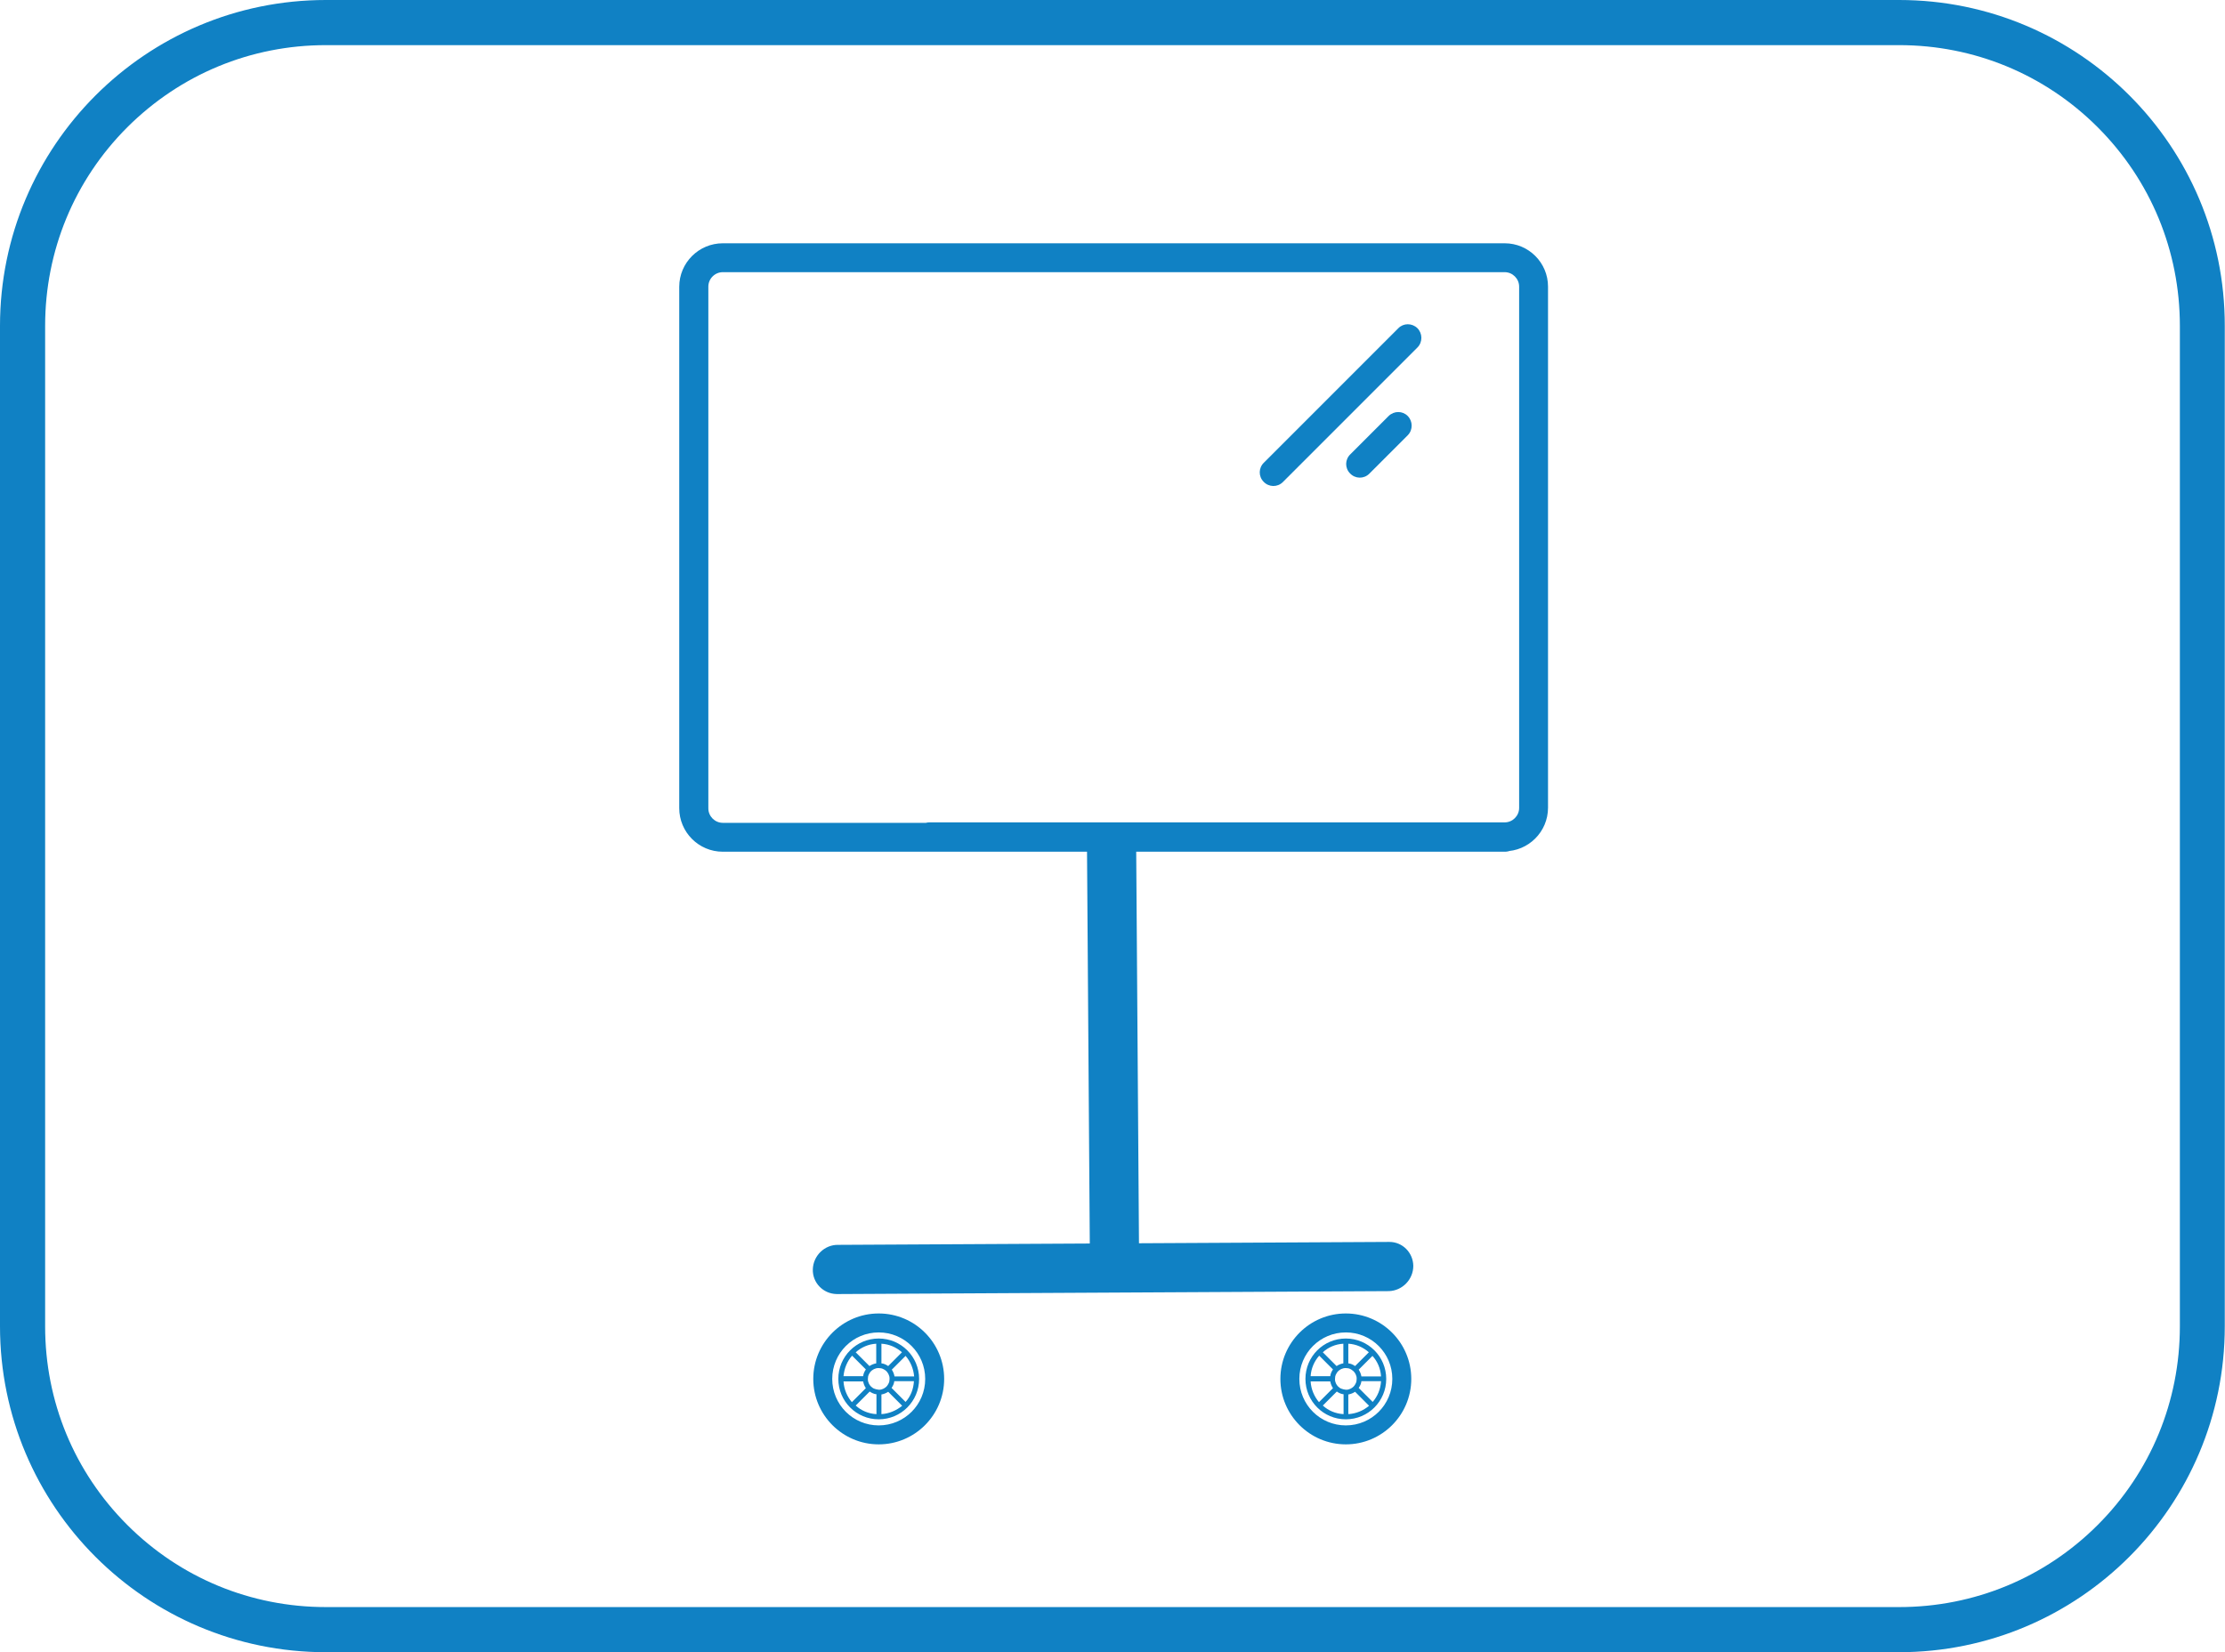
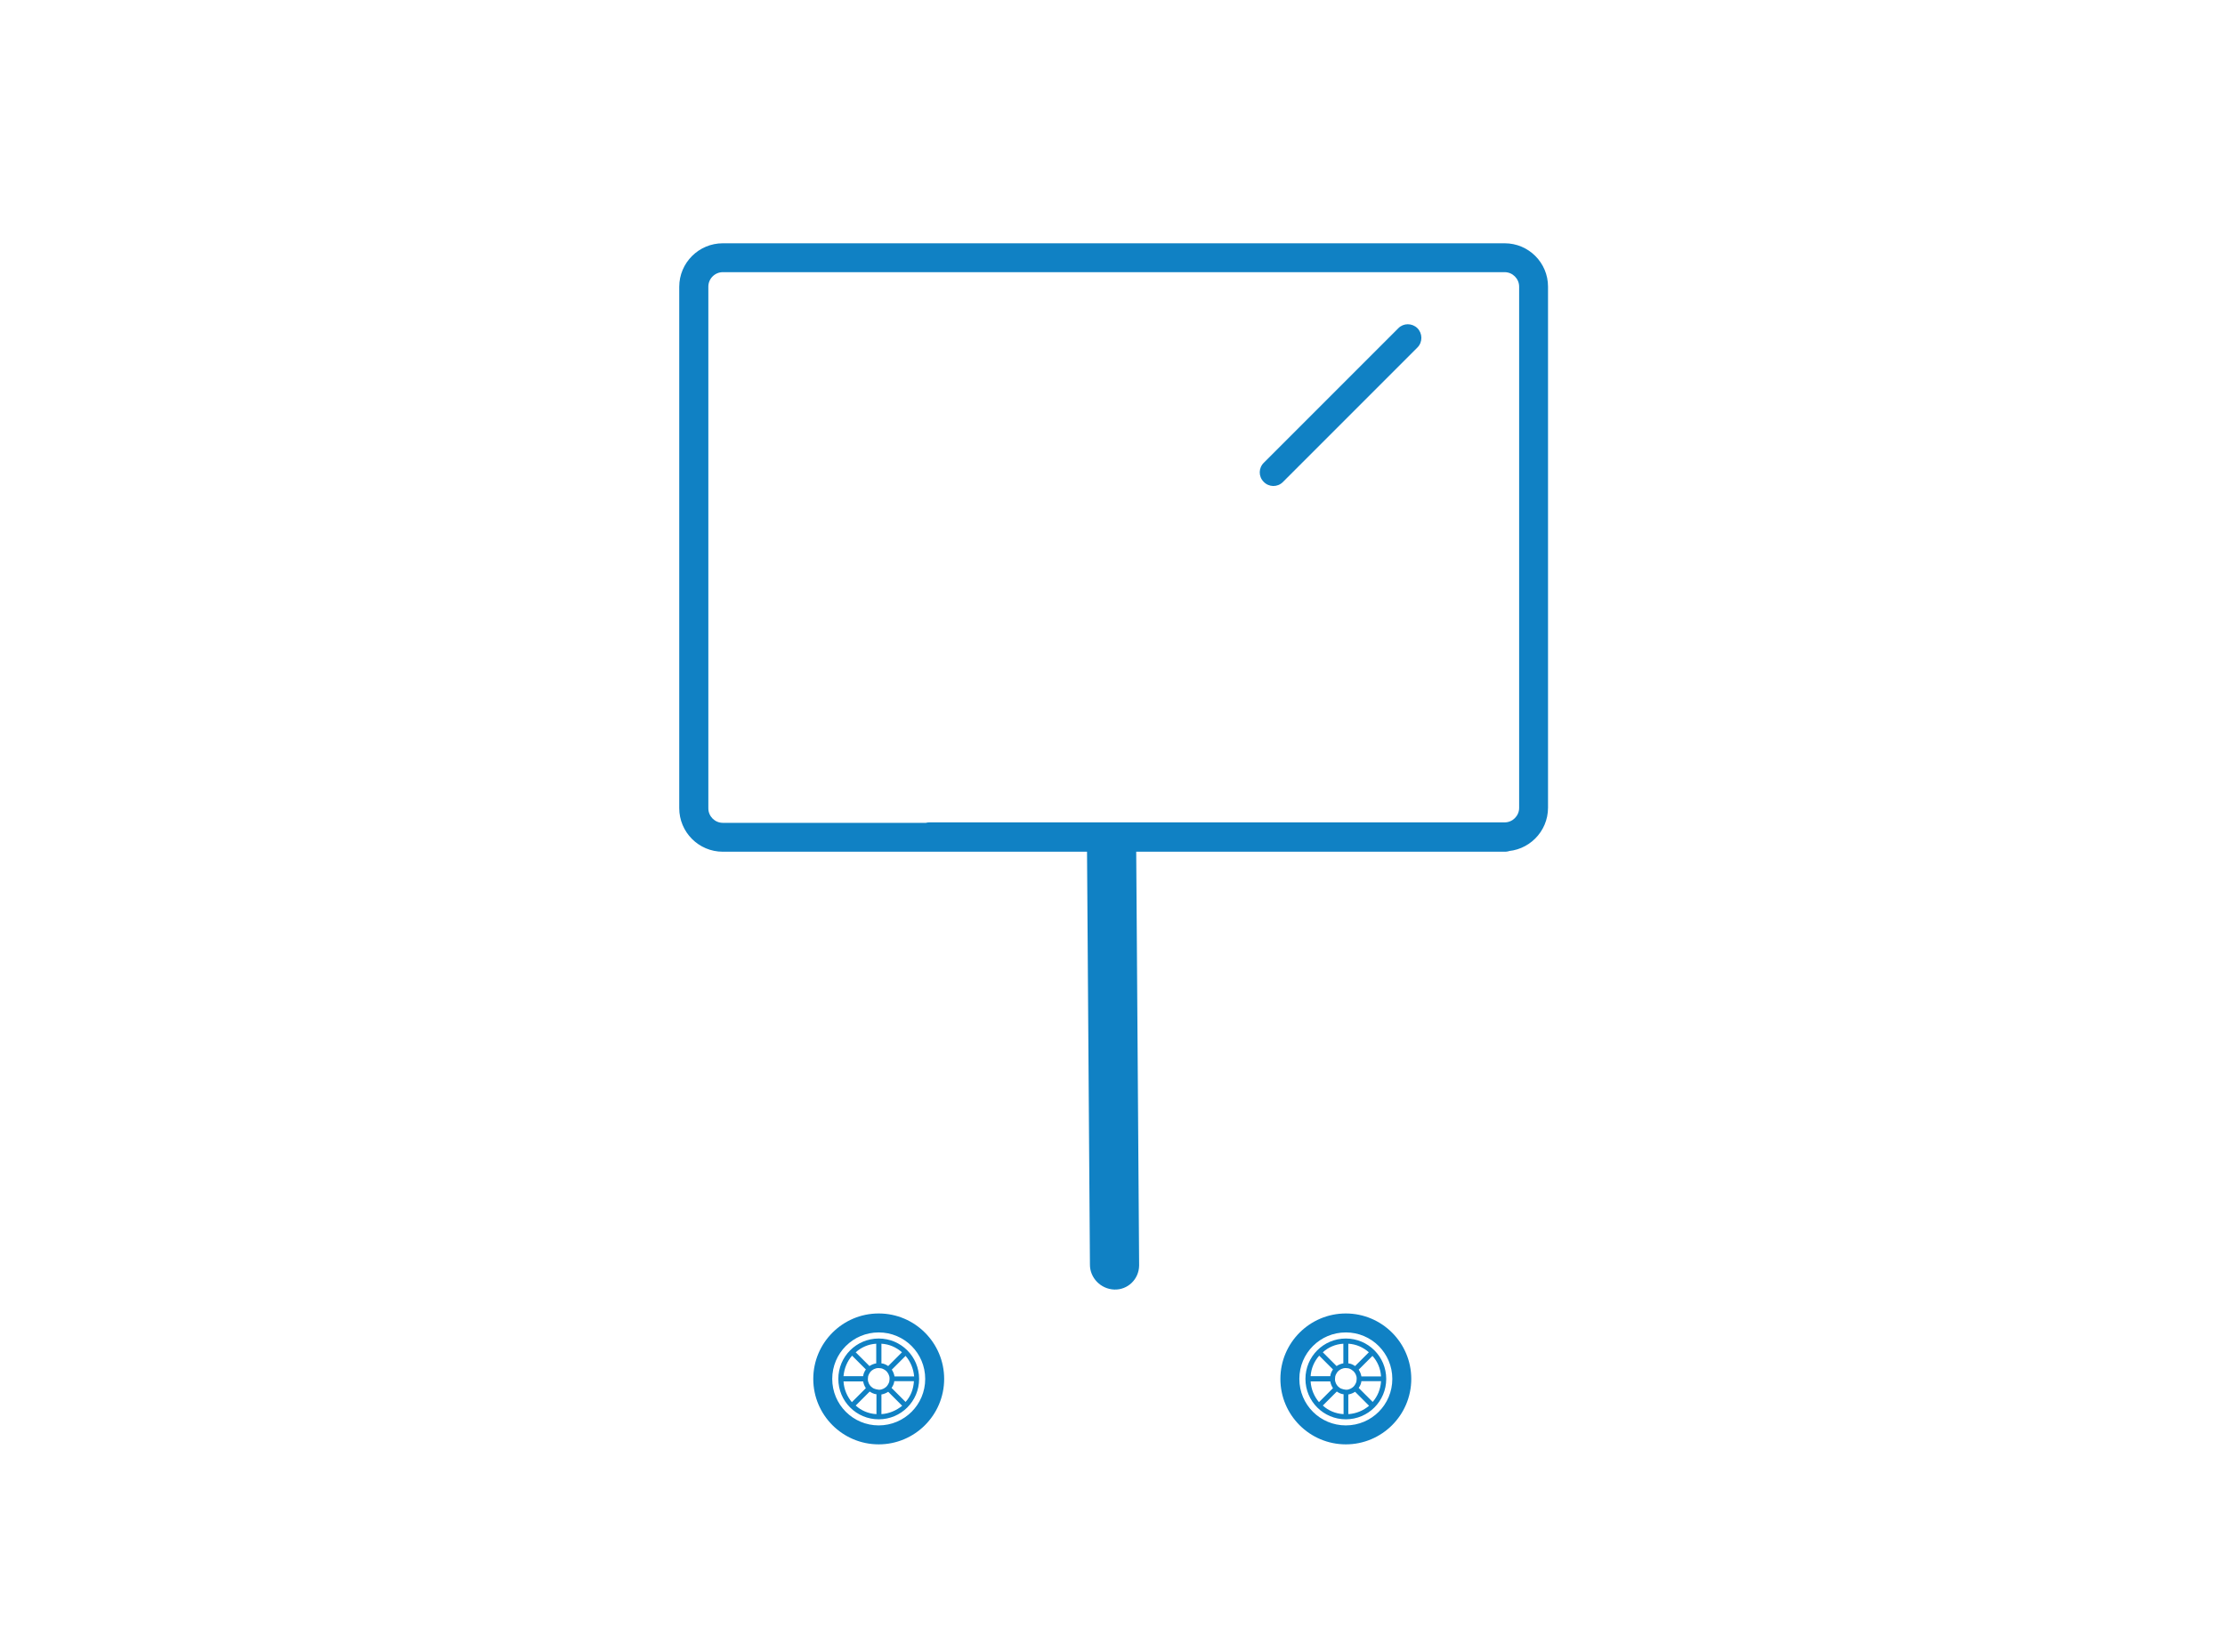
<svg xmlns="http://www.w3.org/2000/svg" version="1.1" id="Layer_1" x="0px" y="0px" viewBox="0 0 986 732.2" style="enable-background:new 0 0 986 732.2;" xml:space="preserve">
  <style type="text/css">
	.st0{fill:#1081C4;}
</style>
  <g>
-     <path class="st0" d="M841.6,20c33.2,0,64.5,12.9,88,36.4s36.4,54.8,36.4,88v443.3c0,33.2-12.9,64.5-36.4,88s-54.8,36.4-88,36.4   H144.4c-33.2,0-64.5-12.9-88-36.4C32.9,652.2,20,621,20,587.7V144.4c0-33.2,12.9-64.5,36.4-88C80,32.9,111.2,20,144.4,20H841.6    M841.6,0H144.4C64.7,0,0,64.7,0,144.4v443.3c0,79.8,64.7,144.4,144.4,144.4h697.1c79.8,0,144.4-64.7,144.4-144.4V144.4   C986,64.7,921.3,0,841.6,0L841.6,0z" />
-   </g>
-   <path class="st0" d="M615.7,550.3l-244.3,1.3c-6-0.1-11,4.8-11.2,10.8s4.6,10.9,10.6,11c0.1,0,0.3,0,0.4,0l244.3-1.3  c6-0.2,10.8-5.2,10.8-11.2C626.2,555,621.5,550.3,615.7,550.3z" />
+     </g>
  <g>
    <g>
      <path class="st0" d="M666.8,107.8H320.3c-10.6,0-19.3,8.6-19.3,19.3v231c0,10.6,8.6,19.3,19.3,19.3h346.6c3.5,0,6.4-2.9,6.4-6.4    s-2.9-6.4-6.4-6.4H320.3c-3.5,0-6.4-2.9-6.4-6.4V127c0-3.5,2.9-6.4,6.4-6.4h346.5c3.5,0,6.4,2.9,6.4,6.4v231    c0,3.5-2.9,6.4-6.4,6.4H411.9c-3.5,0-6.4,2.9-6.4,6.4s2.9,6.4,6.4,6.4h254.8c10.6,0,19.3-8.6,19.3-19.3V127    C686,116.4,677.4,107.8,666.8,107.8z" />
    </g>
    <path class="st0" d="M619.7,145.4L560.1,205c-2.4,2.3-2.5,6.1-0.1,8.5c2.3,2.4,6.1,2.5,8.5,0.1c0.1,0,0.1-0.1,0.1-0.1l59.6-59.6   c2.3-2.4,2.2-6.2-0.1-8.5C625.7,143.1,622,143.1,619.7,145.4z" />
-     <path class="st0" d="M615.4,184.3l-17,17c-2.4,2.3-2.5,6.1-0.1,8.5c2.3,2.4,6.1,2.5,8.5,0.1l0.1-0.1l17-17c2.3-2.4,2.2-6.2-0.1-8.5   C621.5,182,617.8,182,615.4,184.3z" />
  </g>
  <g>
    <path class="st0" d="M596.4,582c-16,0-29,13-29,29s13,29,29,29s29-13,29-29S612.4,582,596.4,582L596.4,582z M596.4,631.6   c-11.4,0-20.6-9.2-20.6-20.6c0-11.4,9.2-20.6,20.6-20.6c11.4,0,20.6,9.2,20.6,20.6C617,622.4,607.8,631.6,596.4,631.6L596.4,631.6z   " />
    <path class="st0" d="M596.4,593.1c-9.9,0-17.9,8-17.9,17.9s8,17.9,17.9,17.9s17.9-8,17.9-17.9S606.3,593.1,596.4,593.1L596.4,593.1   z M612,609.9h-8.7c-0.2-1.1-0.6-2.1-1.2-3l6.1-6.1C610.4,603.2,611.8,606.4,612,609.9L612,609.9z M597.5,595.4   c3.5,0.2,6.6,1.6,9.1,3.8l-6.1,6.1c-0.9-0.6-1.9-1.1-3-1.2V595.4z M595.3,595.4v8.7c-1.1,0.2-2.1,0.6-3,1.2l-6.1-6.1   C588.6,597,591.8,595.6,595.3,595.4L595.3,595.4z M584.6,600.7l6.1,6.1c-0.6,0.9-1.1,1.9-1.2,3h-8.7   C581,606.4,582.4,603.2,584.6,600.7L584.6,600.7z M580.8,612.1h8.7c0.2,1.1,0.6,2.1,1.2,3l-6.2,6.2   C582.4,618.8,581,615.6,580.8,612.1L580.8,612.1z M595.3,626.6c-3.5-0.2-6.7-1.6-9.1-3.8l6.2-6.2c0.9,0.6,1.9,1.1,3,1.2v8.8H595.3z    M595.3,615.6L595.3,615.6c-0.5-0.1-0.9-0.3-1.4-0.5l0,0c-0.6-0.4-1.2-0.9-1.6-1.6l0,0c-0.3-0.4-0.4-0.9-0.6-1.4l0,0   c-0.1-0.4-0.1-0.7-0.1-1.1c0-0.4,0.1-0.8,0.1-1.1l0,0c0.1-0.5,0.3-0.9,0.6-1.4l0,0c0.4-0.7,0.9-1.2,1.6-1.6l0,0   c0.4-0.3,0.9-0.4,1.4-0.6l0,0c0.4-0.1,0.7-0.1,1.1-0.1c0.4,0,0.8,0.1,1.1,0.1l0,0c0.5,0.1,0.9,0.3,1.4,0.6l0,0   c0.6,0.4,1.2,0.9,1.6,1.6l0,0c0.3,0.4,0.4,0.9,0.6,1.4l0,0c0.1,0.4,0.1,0.7,0.1,1.1c0,0.4-0.1,0.8-0.1,1.1l0,0   c-0.1,0.5-0.3,0.9-0.6,1.4l0,0c-0.4,0.7-0.9,1.2-1.6,1.6l0,0c-0.4,0.3-0.9,0.4-1.4,0.6l0,0c-0.4,0.1-0.7,0.1-1.1,0.1   C596,615.7,595.6,615.7,595.3,615.6L595.3,615.6z M597.5,626.6v-8.7c1.1-0.2,2.1-0.6,3-1.2l6.2,6.2   C604.2,625,601,626.4,597.5,626.6L597.5,626.6z M608.3,621.2l-6.2-6.2c0.6-0.9,1.1-1.9,1.2-3h8.7   C611.8,615.6,610.4,618.8,608.3,621.2L608.3,621.2z" />
  </g>
  <g>
    <path class="st0" d="M389.4,582c-16,0-29,13-29,29s13,29,29,29s29-13,29-29S405.4,582,389.4,582L389.4,582z M389.4,631.6   c-11.4,0-20.6-9.2-20.6-20.6c0-11.4,9.2-20.6,20.6-20.6S410,599.6,410,611C410,622.4,400.8,631.6,389.4,631.6L389.4,631.6z" />
    <path class="st0" d="M389.4,593.1c-9.9,0-17.9,8-17.9,17.9s8,17.9,17.9,17.9s17.9-8,17.9-17.9S399.3,593.1,389.4,593.1L389.4,593.1   z M405.1,609.9h-8.7c-0.2-1.1-0.6-2.1-1.2-3l6.1-6.1C403.4,603.2,404.8,606.4,405.1,609.9L405.1,609.9z M390.6,595.4   c3.5,0.2,6.6,1.6,9.1,3.8l-6.1,6.1c-0.9-0.6-1.9-1.1-3-1.2V595.4z M388.3,595.4v8.7c-1.1,0.2-2.1,0.6-3,1.2l-6.1-6.1   C381.7,597,384.8,595.6,388.3,595.4L388.3,595.4z M377.6,600.7l6.1,6.1c-0.6,0.9-1.1,1.9-1.2,3h-8.7   C374.1,606.4,375.4,603.2,377.6,600.7L377.6,600.7z M373.8,612.1h8.7c0.2,1.1,0.6,2.1,1.2,3l-6.2,6.2   C375.4,618.8,374,615.6,373.8,612.1L373.8,612.1z M388.3,626.6c-3.5-0.2-6.7-1.6-9.1-3.8l6.2-6.2c0.9,0.6,1.9,1.1,3,1.2v8.8H388.3z    M388.3,615.6L388.3,615.6c-0.5-0.1-0.9-0.3-1.4-0.5l0,0c-0.6-0.4-1.2-0.9-1.6-1.6l0,0c-0.3-0.4-0.4-0.9-0.6-1.4l0,0   c-0.1-0.4-0.1-0.7-0.1-1.1c0-0.4,0.1-0.8,0.1-1.1l0,0c0.1-0.5,0.3-0.9,0.6-1.4l0,0c0.4-0.7,0.9-1.2,1.6-1.6l0,0   c0.4-0.3,0.9-0.4,1.4-0.6l0,0c0.4-0.1,0.7-0.1,1.1-0.1s0.8,0.1,1.1,0.1l0,0c0.5,0.1,0.9,0.3,1.4,0.6l0,0c0.7,0.4,1.2,0.9,1.6,1.6   l0,0c0.3,0.4,0.4,0.9,0.6,1.4l0,0c0.1,0.4,0.1,0.7,0.1,1.1c0,0.4-0.1,0.8-0.1,1.1l0,0c-0.1,0.5-0.3,0.9-0.6,1.4l0,0   c-0.4,0.7-0.9,1.2-1.6,1.6l0,0c-0.4,0.3-0.9,0.4-1.4,0.6l0,0c-0.4,0.1-0.7,0.1-1.1,0.1C389.1,615.7,388.7,615.7,388.3,615.6   L388.3,615.6z M390.6,626.6v-8.7c1.1-0.2,2.1-0.6,3-1.2l6.2,6.2C397.2,625,394,626.4,390.6,626.6L390.6,626.6z M401.3,621.2   l-6.2-6.2c0.6-0.9,1.1-1.9,1.2-3h8.7C404.8,615.6,403.5,618.8,401.3,621.2L401.3,621.2z" />
  </g>
  <path class="st0" d="M481.7,375.9l1.3,184.3c-0.1,6,4.8,11,10.8,11.2s10.9-4.6,11-10.6c0-0.1,0-0.3,0-0.4l-1.3-184.3  c-0.2-6-5.2-10.8-11.2-10.8C486.4,365.3,481.7,370,481.7,375.9z" />
</svg>